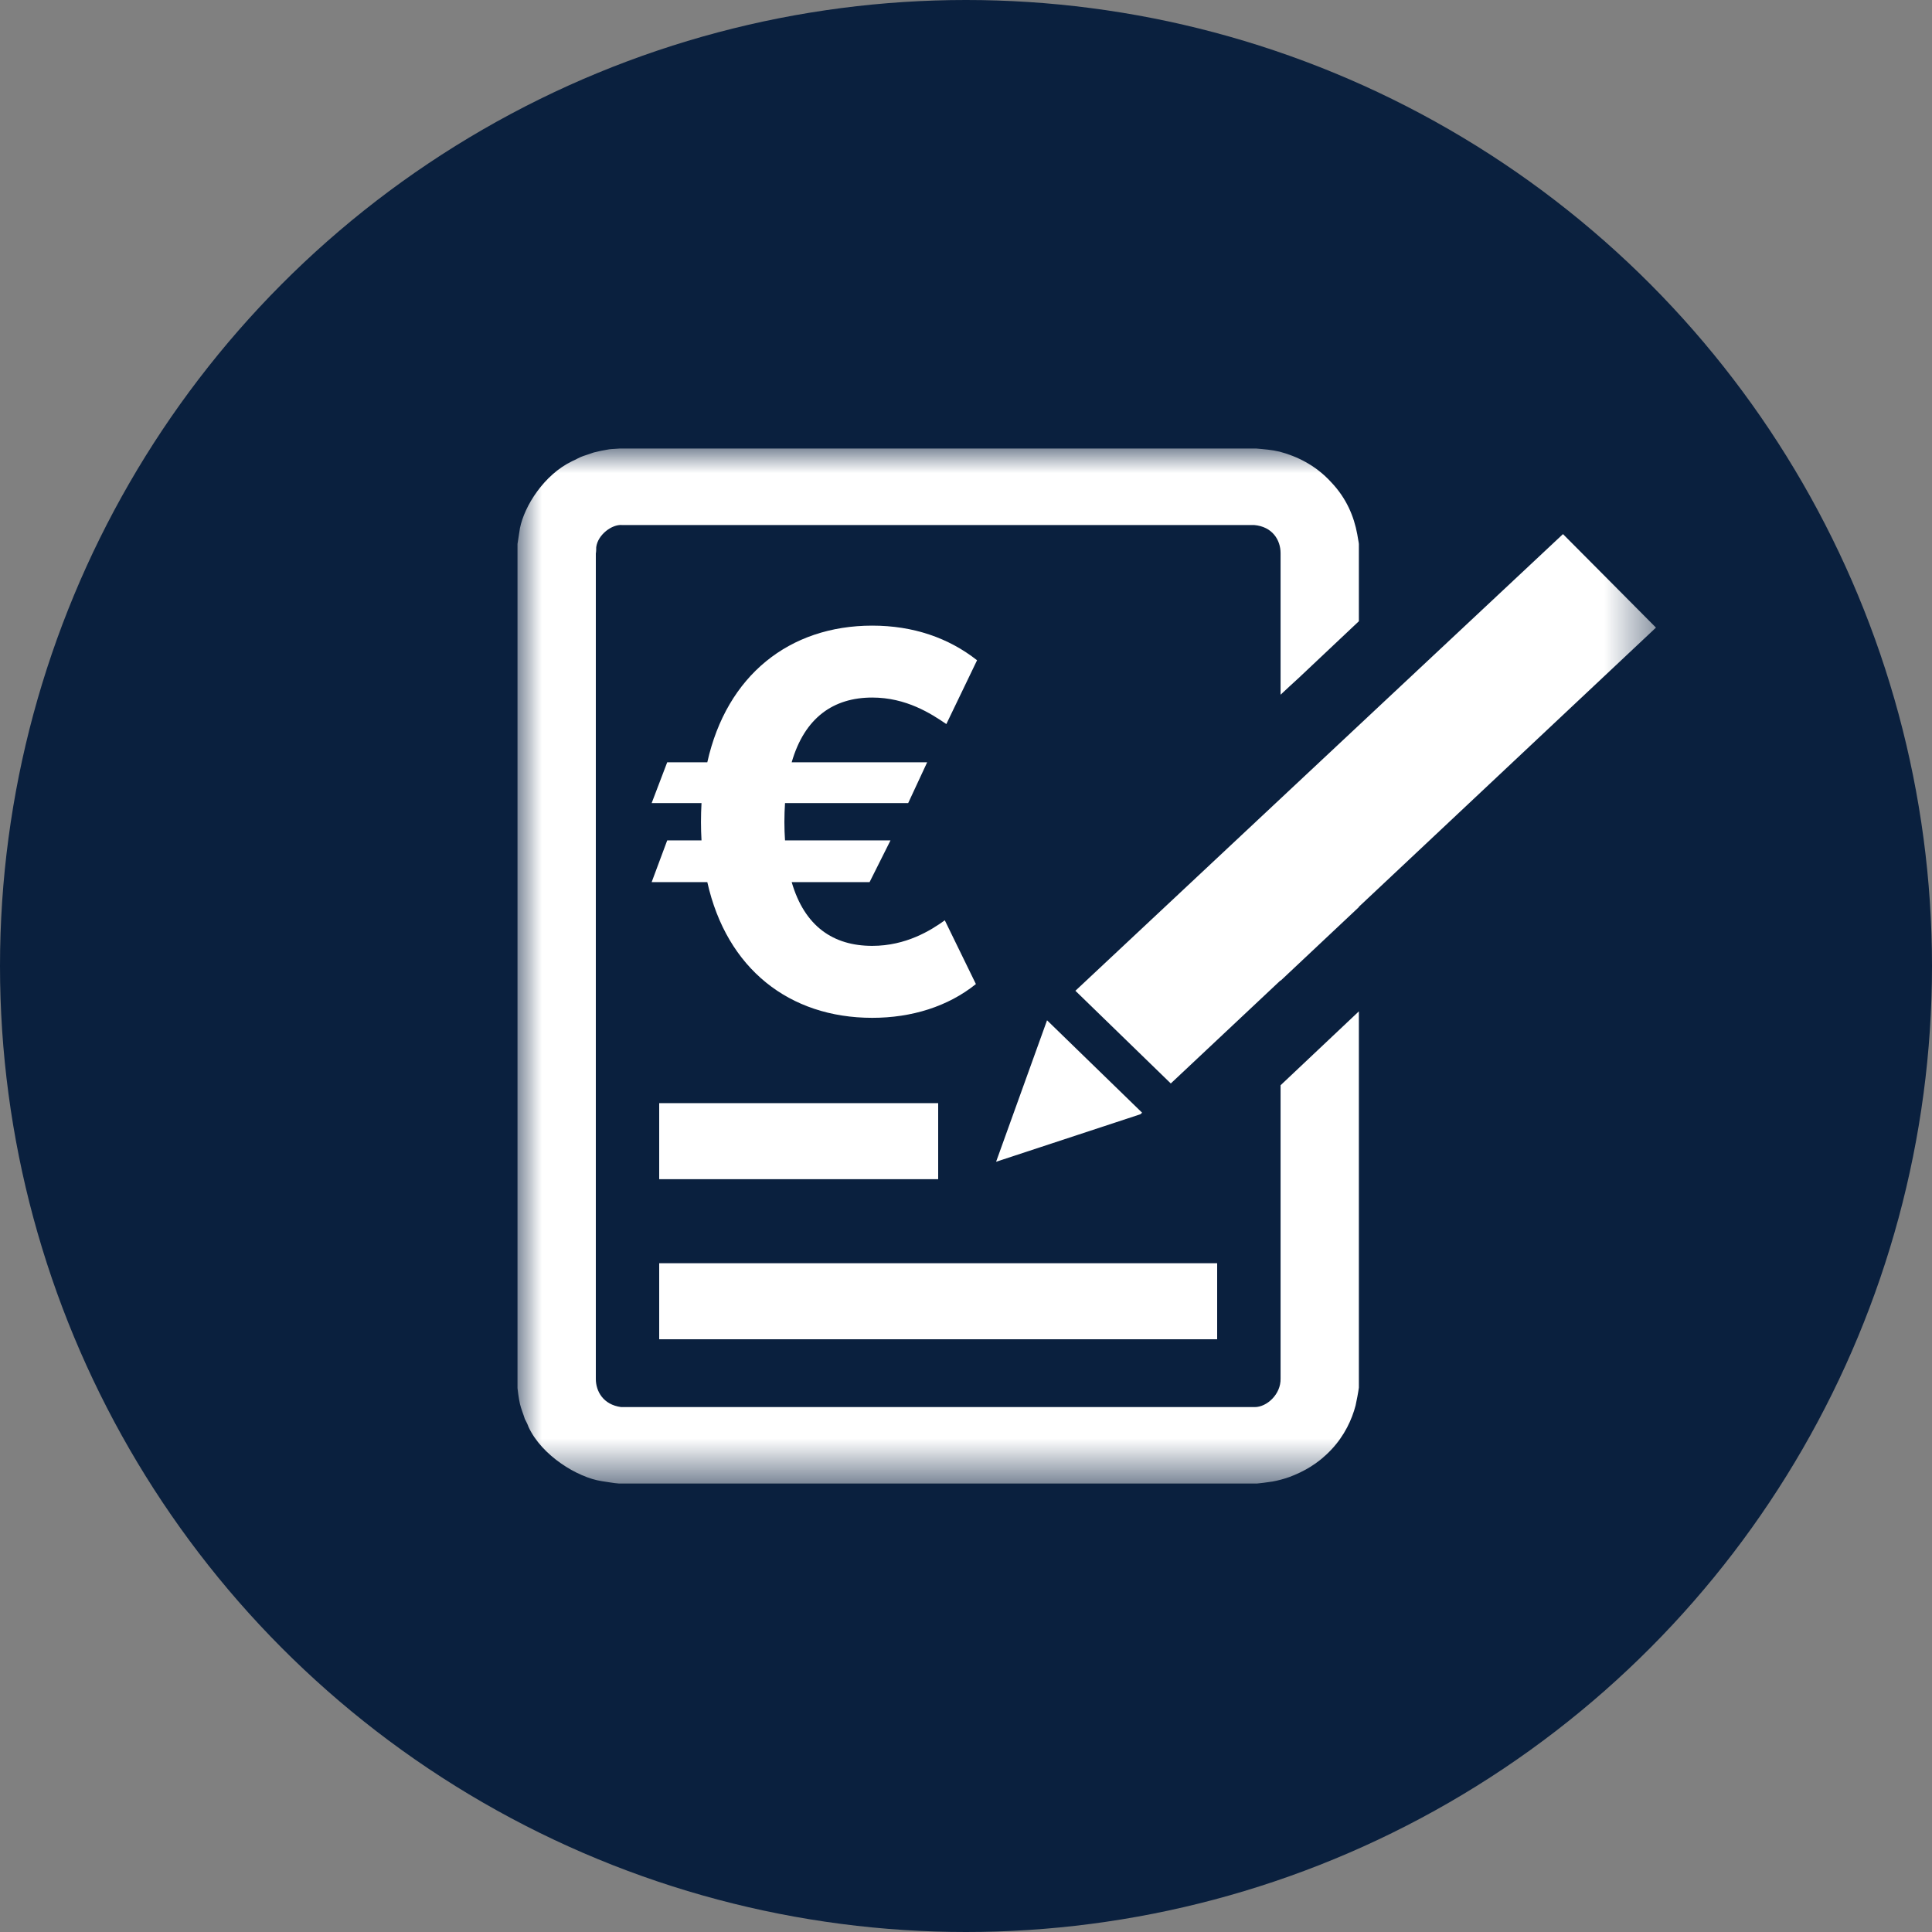
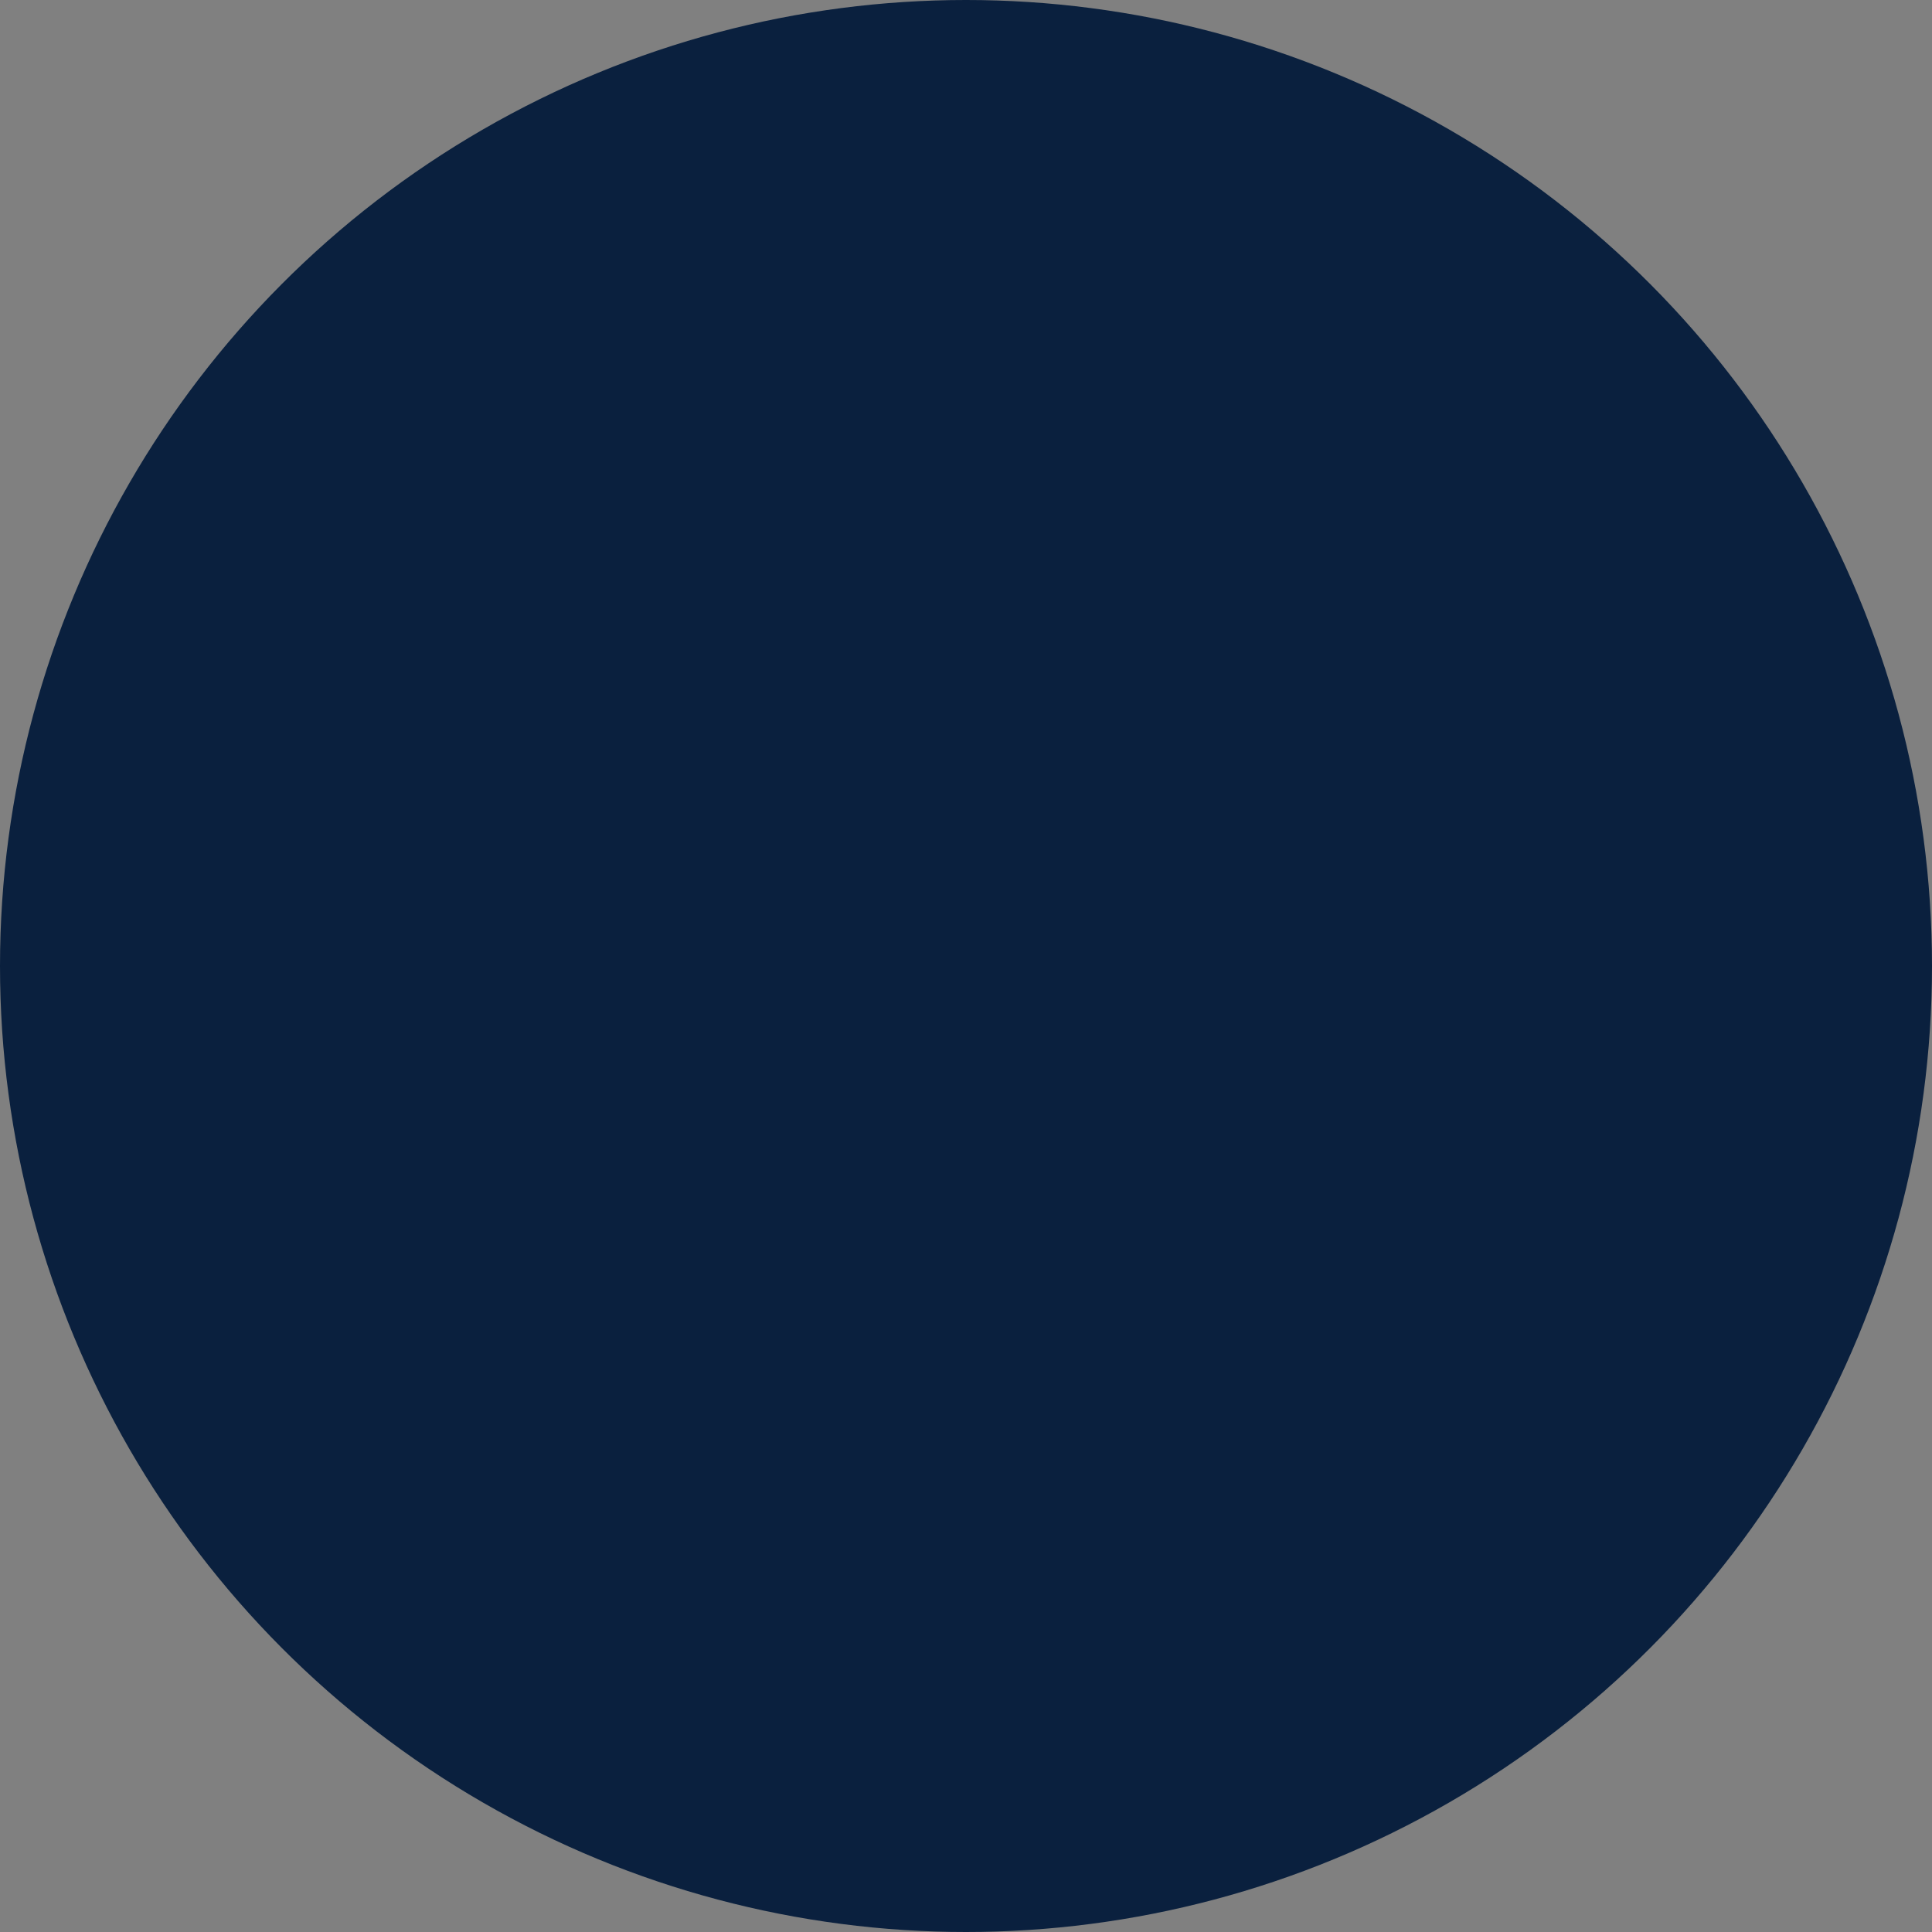
<svg xmlns="http://www.w3.org/2000/svg" xmlns:xlink="http://www.w3.org/1999/xlink" width="40px" height="40px" viewBox="0 0 40 40" version="1.1">
  <rect x="0" y="0" width="40" height="40" fill="#808080" stroke="none" />
  <title>Ausstiegsverhandlung-icon</title>
  <desc>Created with Sketch.</desc>
  <defs>
-     <polygon id="path-1" points="0 0 23.571 0 23.571 21.429 0 21.429" />
-   </defs>
+     </defs>
  <g id="V3" stroke="none" stroke-width="1" fill="none" fill-rule="evenodd">
    <g id="Consultant-Coach" transform="translate(-269, -3858)">
      <g id="5" transform="translate(269, 3858)">
        <g id="Group">
          <g id="Group-9" fill="#0A203E">
            <g id="Group-7">
              <circle id="Oval" cx="20" cy="20" r="20" />
            </g>
          </g>
          <g id="Group-3" transform="translate(10.714, 9.286)">
            <mask id="mask-2" fill="white">
              <use xlink:href="#path-1" />
            </mask>
            <g id="Clip-2" />
            <path d="M8.089,7.341 L5.539,7.341 C5.531,7.464 5.526,7.595 5.526,7.734 C5.526,7.865 5.531,7.993 5.539,8.113 L7.723,8.113 L7.29,8.977 L5.677,8.977 C5.944,9.896 6.54,10.297 7.345,10.297 C8.045,10.297 8.557,9.977 8.847,9.768 L9.491,11.088 C8.915,11.551 8.164,11.787 7.345,11.787 C5.63,11.787 4.331,10.772 3.93,8.977 L2.778,8.977 L3.1,8.113 L3.81,8.113 C3.803,7.989 3.799,7.862 3.799,7.734 C3.799,7.599 3.803,7.468 3.81,7.341 L2.778,7.341 L3.1,6.496 L3.93,6.496 C4.331,4.697 5.63,3.667 7.345,3.667 C8.195,3.667 8.927,3.921 9.515,4.384 L8.879,5.705 C8.561,5.488 8.049,5.156 7.345,5.156 C6.54,5.156 5.944,5.573 5.677,6.496 L8.482,6.496 L8.089,7.341 Z M2.934,15.128 L8.71,15.128 L8.71,13.553 L2.934,13.553 L2.934,15.128 Z M2.934,18.442 L14.486,18.442 L14.486,16.868 L2.934,16.868 L2.934,18.442 Z M15.25,1.584 C15.63,1.616 15.799,1.895 15.799,2.166 L15.799,5.097 C15.924,4.98 16.051,4.862 16.179,4.746 L17.42,3.576 L17.42,1.977 C17.42,1.953 17.395,1.838 17.386,1.772 C17.319,1.411 17.167,1.034 16.846,0.697 C16.517,0.336 16.12,0.156 15.782,0.066 C15.613,0.025 15.461,0.016 15.292,0 L2.12,0 C2.044,0.008 1.959,0.008 1.9,0.016 C1.79,0.033 1.681,0.057 1.579,0.082 C1.503,0.106 1.419,0.139 1.36,0.156 C1.284,0.181 1.208,0.23 1.132,0.262 C0.549,0.542 0.144,1.189 0.051,1.649 C0.034,1.756 0.017,1.871 0,1.977 L0,19.452 C0,19.468 0.026,19.673 0.051,19.78 C0.076,19.886 0.119,19.985 0.152,20.092 C0.178,20.141 0.212,20.207 0.228,20.256 C0.498,20.846 1.242,21.306 1.748,21.38 C1.866,21.396 1.985,21.421 2.103,21.429 L15.309,21.429 C15.334,21.429 15.529,21.404 15.63,21.388 C15.731,21.371 15.883,21.331 15.993,21.29 C16.272,21.183 16.567,21.027 16.846,20.731 C17.125,20.436 17.277,20.1 17.352,19.813 C17.378,19.689 17.403,19.567 17.42,19.444 L17.42,11.653 L15.799,13.183 L15.799,19.255 C15.807,19.583 15.512,19.846 15.267,19.846 L2.145,19.846 C1.773,19.796 1.622,19.517 1.622,19.263 L1.622,2.174 C1.63,2.133 1.63,2.076 1.63,2.043 C1.664,1.78 1.959,1.567 2.162,1.584 L15.25,1.584 Z M12.932,13.751 L10.964,11.838 L9.909,14.767 L12.898,13.783 L12.932,13.751 Z M11.551,11.227 L13.526,13.146 L15.799,11.011 L15.799,11.019 L17.42,9.495 L17.42,9.488 L17.948,8.992 L23.571,3.708 L22.609,2.74 L21.646,1.772 L16.022,7.039 L11.551,11.227 Z" id="Fill-1" fill="#FFFFFF" mask="url(#mask-2)" />
          </g>
        </g>
      </g>
    </g>
  </g>
</svg>